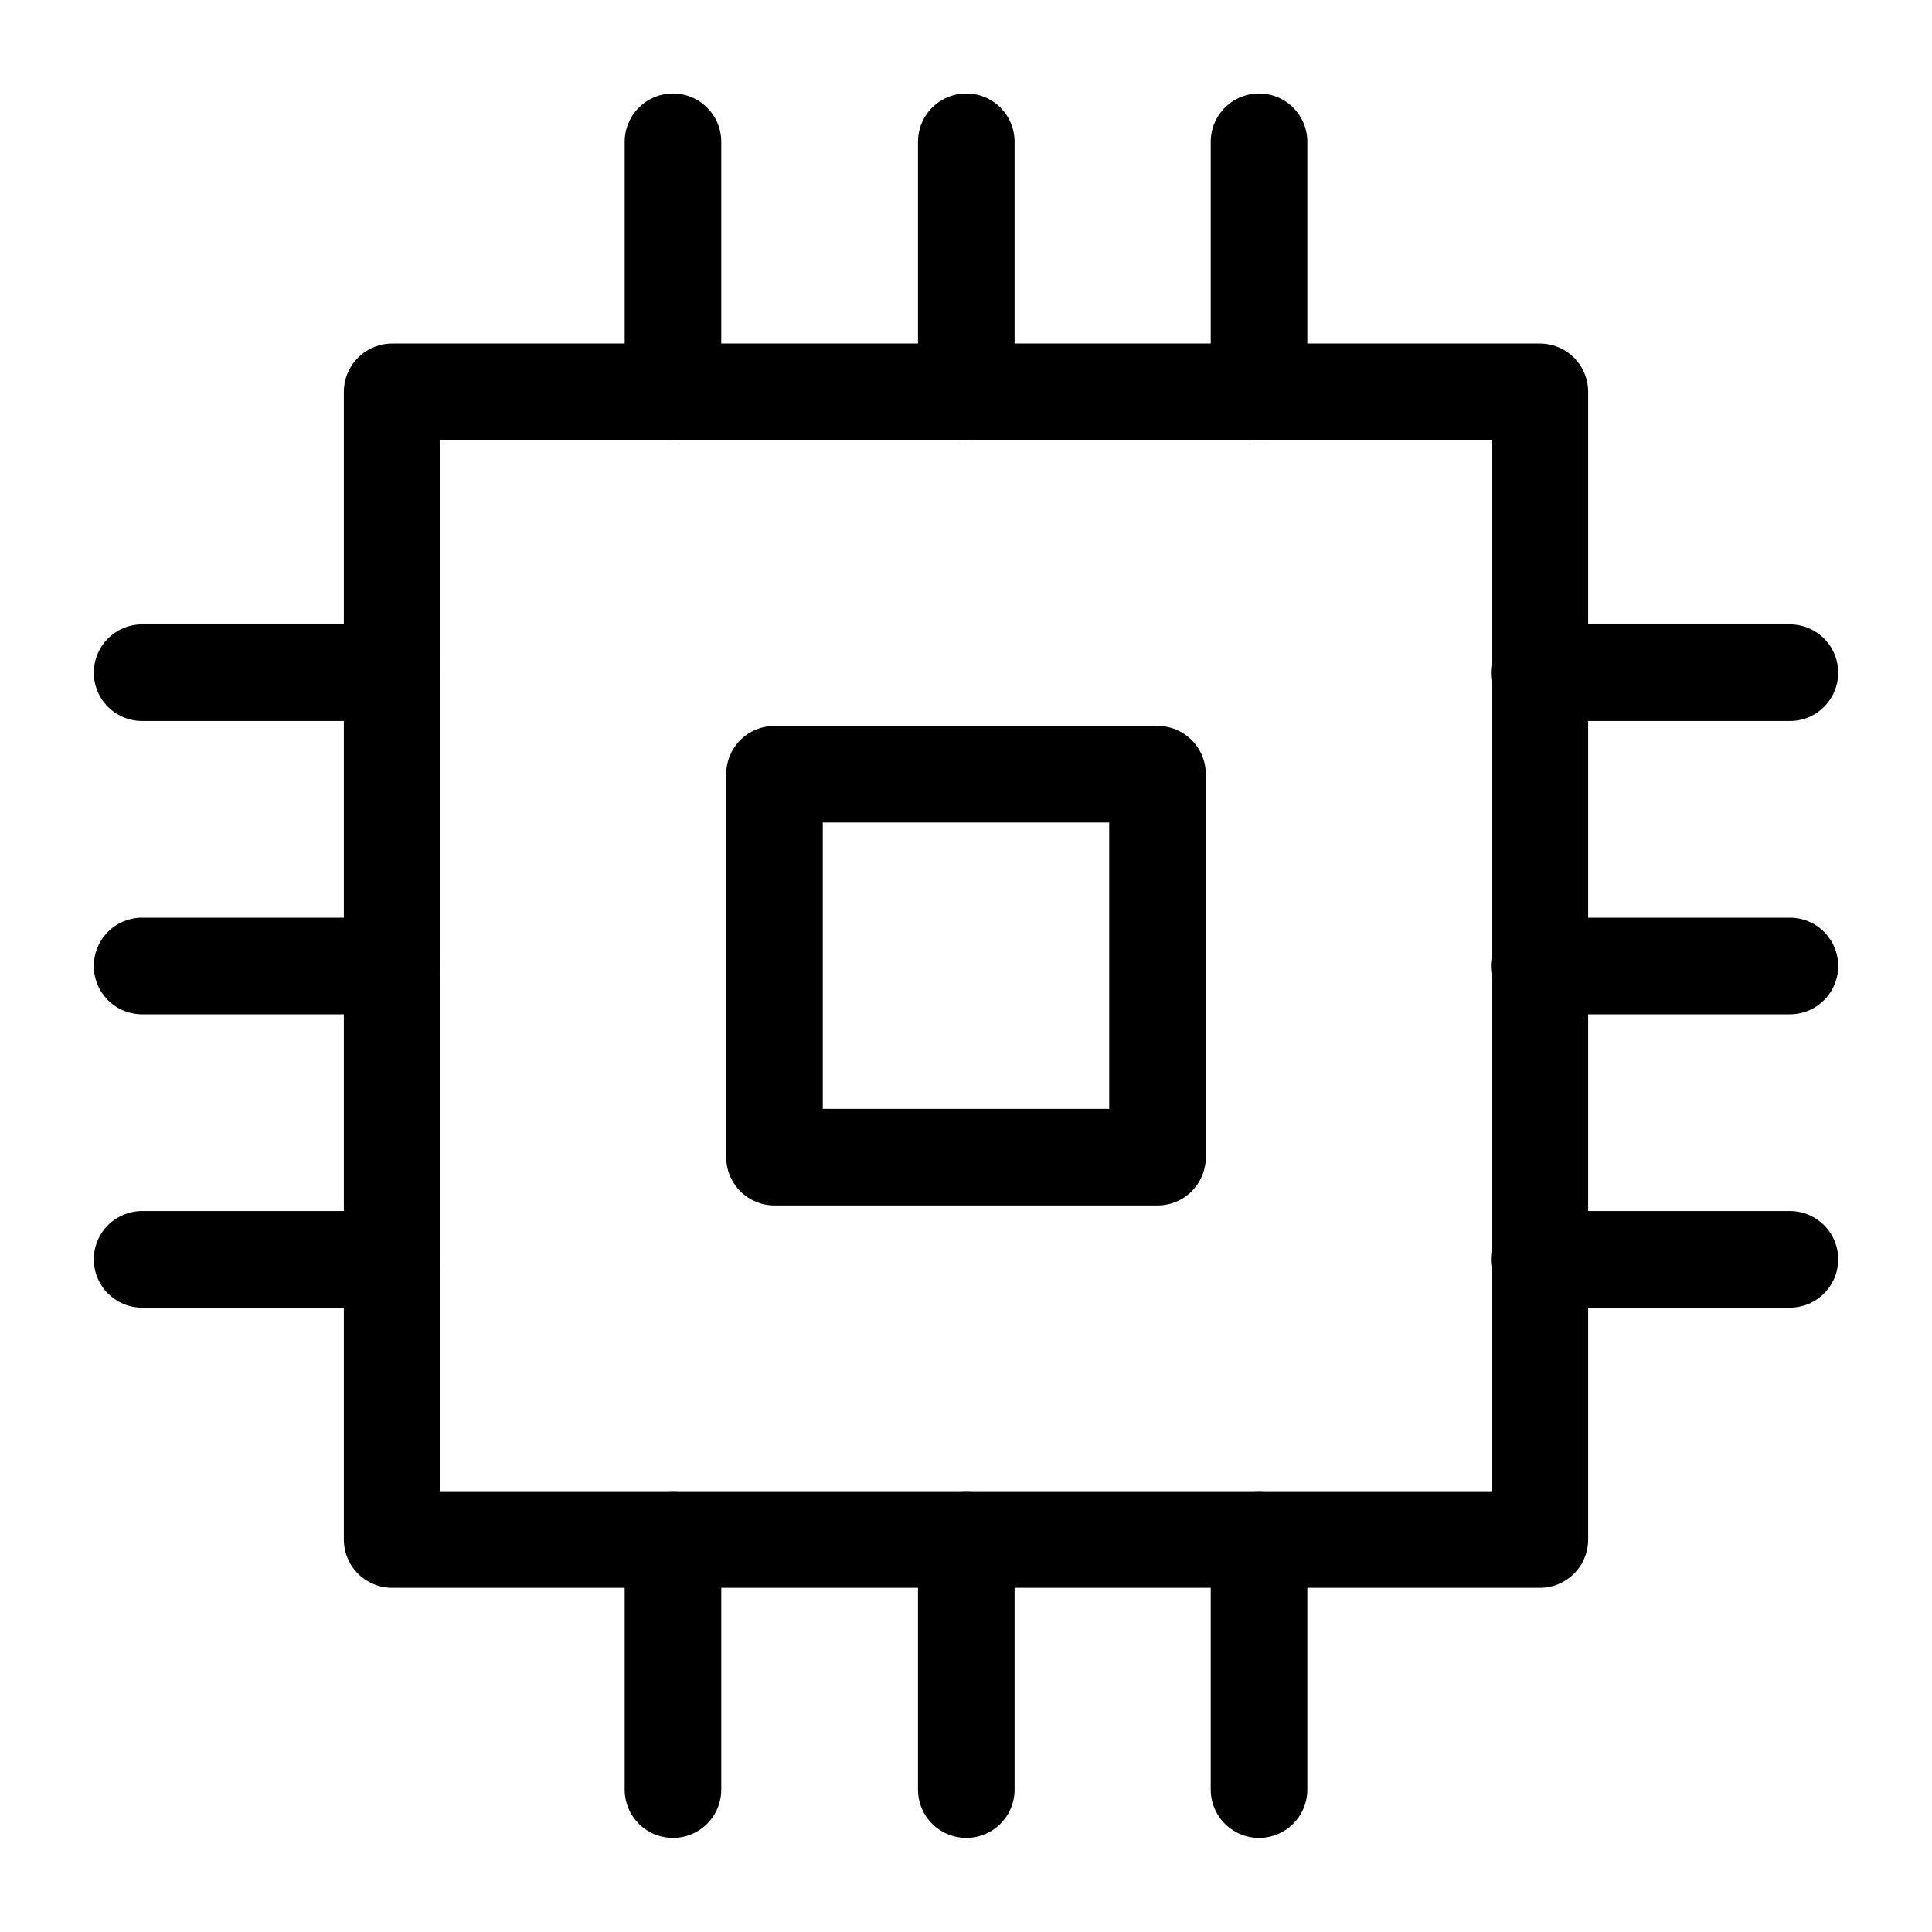
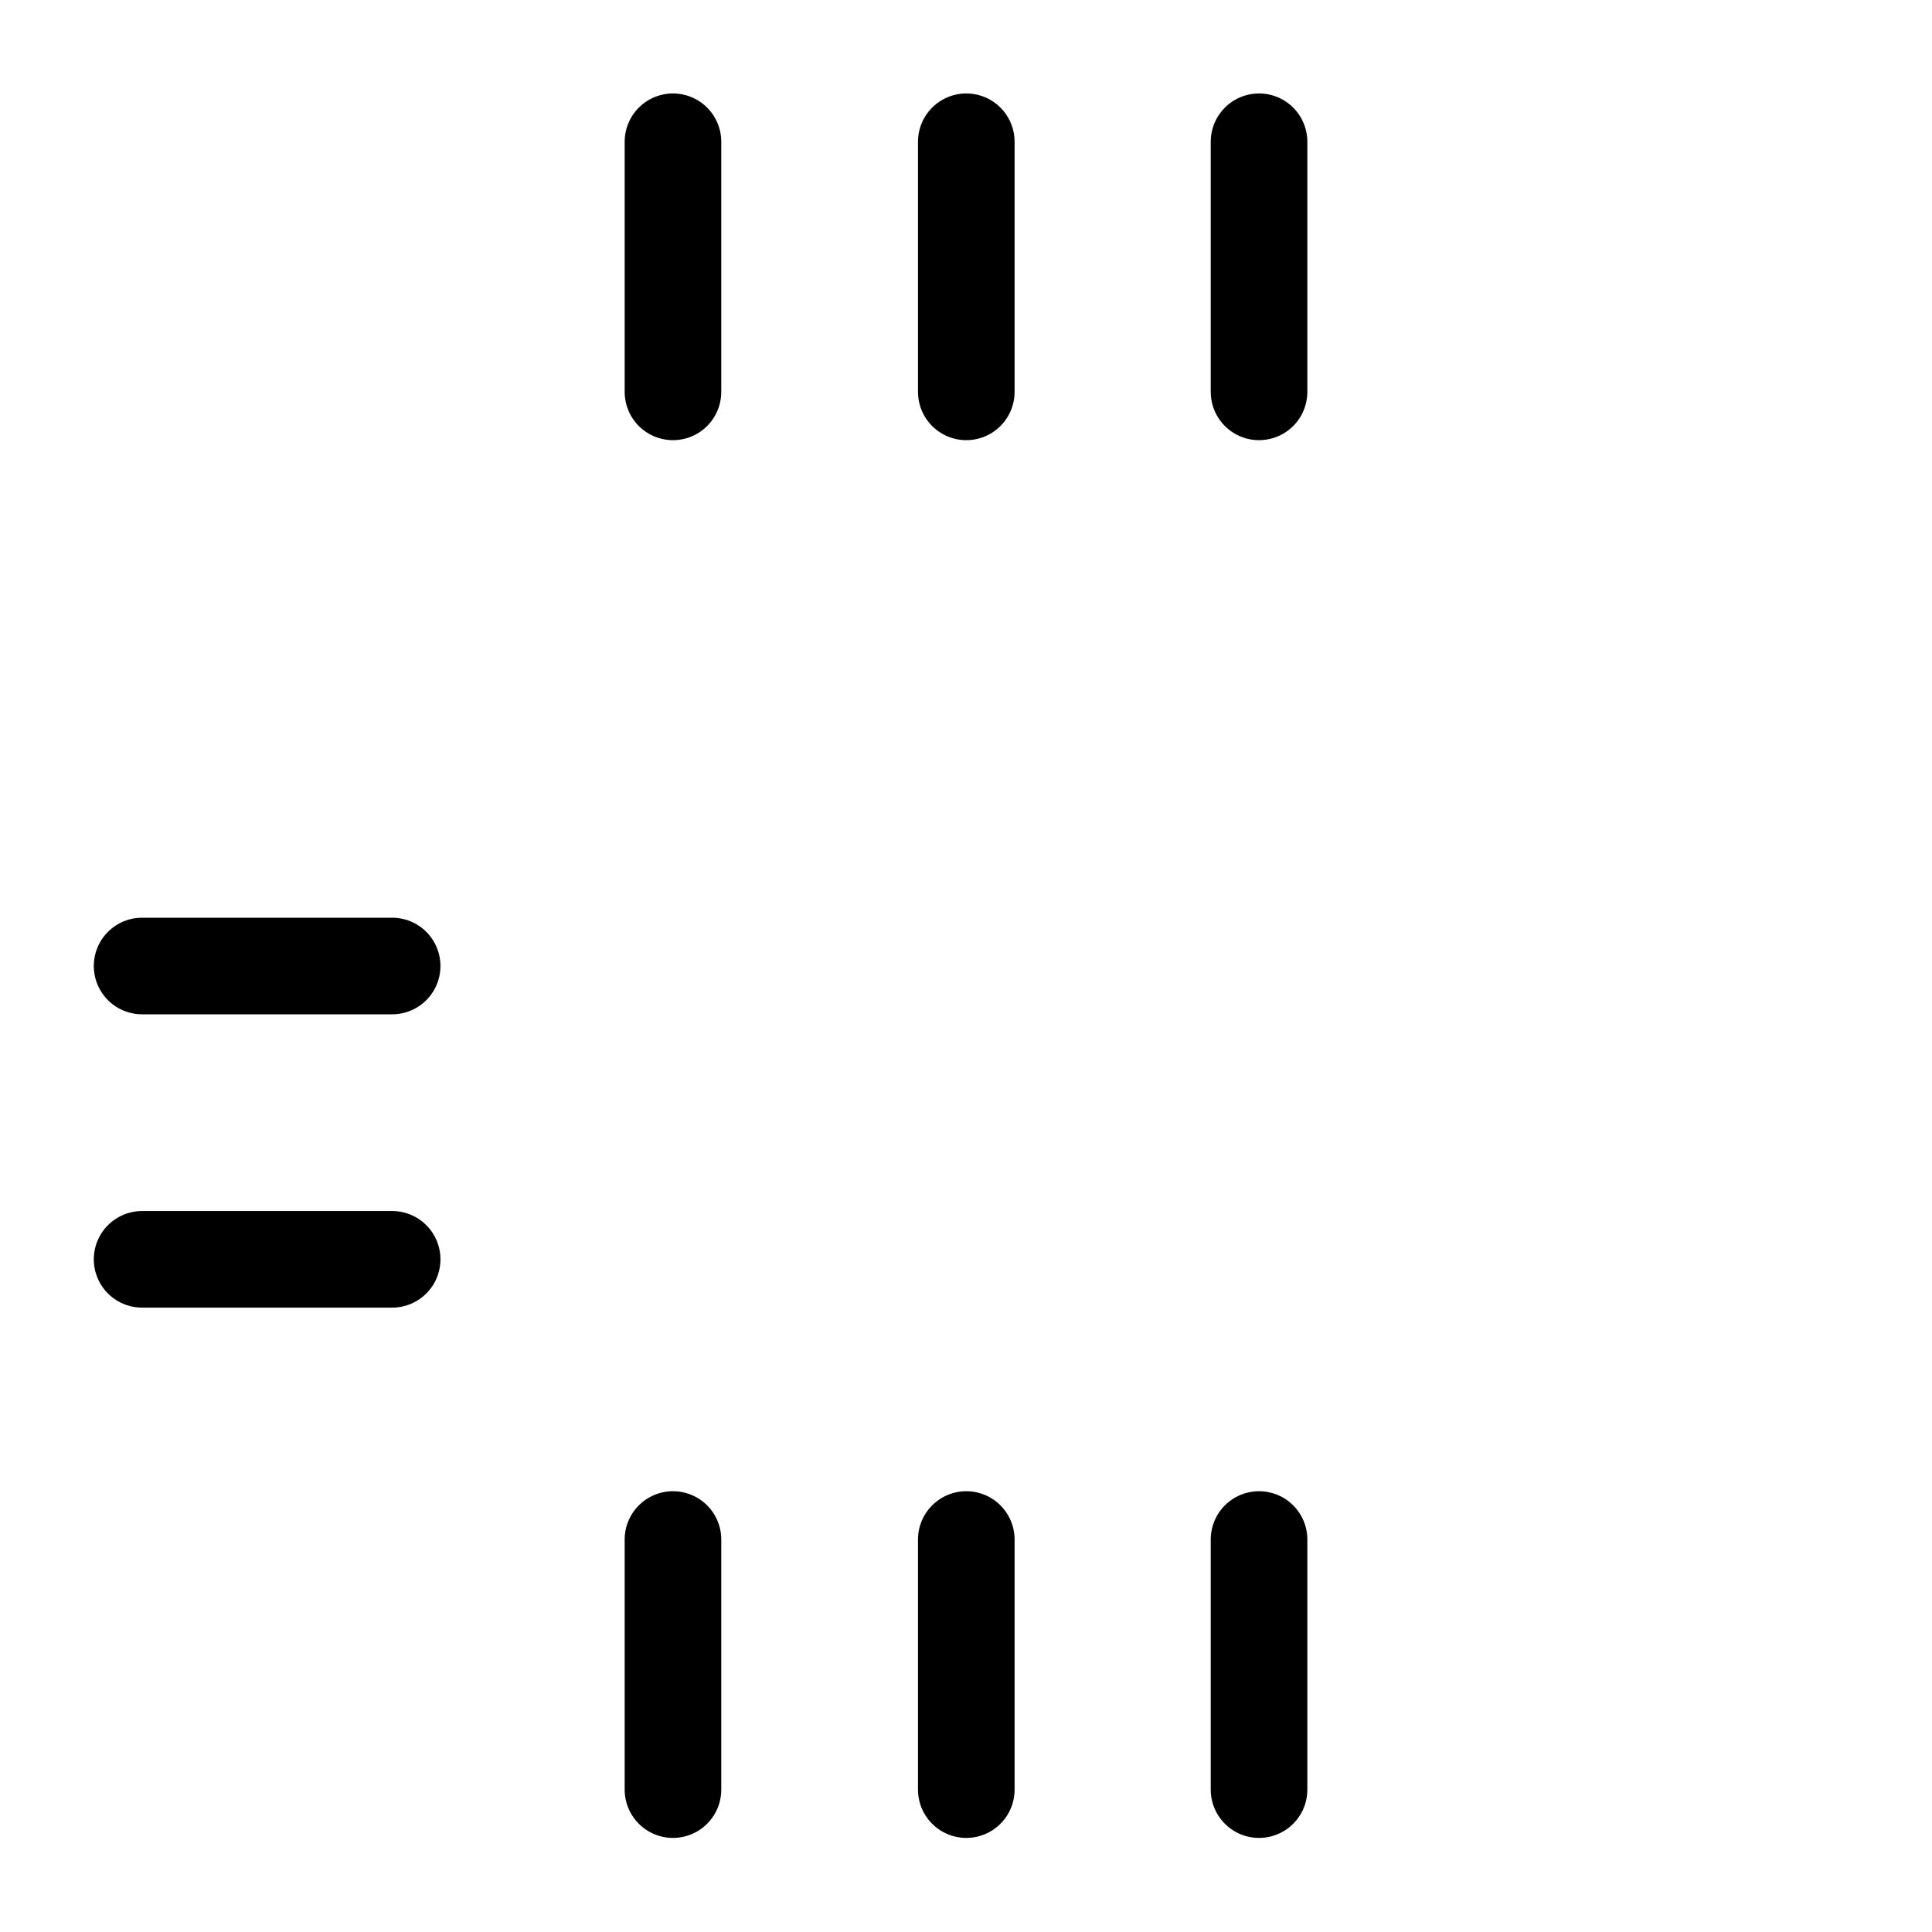
<svg xmlns="http://www.w3.org/2000/svg" id="Layer_1" data-name="Layer 1" viewBox="0 0 400 400">
  <defs>
    <style>
      .cls-1 {
        clip-path: url(#clippath-6);
      }

      .cls-2 {
        clip-path: url(#clippath-7);
      }

      .cls-3 {
        clip-path: url(#clippath-4);
      }

      .cls-4 {
        clip-path: url(#clippath-9);
      }

      .cls-5 {
        clip-path: url(#clippath-10);
      }

      .cls-6 {
        clip-path: url(#clippath-11);
      }

      .cls-7 {
        clip-path: url(#clippath-1);
      }

      .cls-8 {
        clip-path: url(#clippath-5);
      }

      .cls-9 {
        clip-path: url(#clippath-8);
      }

      .cls-10 {
        clip-path: url(#clippath-3);
      }

      .cls-11 {
        clip-path: url(#clippath-12);
      }

      .cls-12 {
        clip-rule: evenodd;
      }

      .cls-12, .cls-13 {
        fill: none;
      }

      .cls-14 {
        clip-path: url(#clippath-2);
      }

      .cls-13 {
        stroke: #000;
        stroke-linecap: round;
        stroke-linejoin: round;
        stroke-width: 20px;
      }

      .cls-15 {
        clip-path: url(#clippath);
      }
    </style>
    <clipPath id="clippath">
      <polygon class="cls-12" points="18.58 381.48 381.42 381.48 381.42 18.52 18.58 18.52 18.58 381.48 18.58 381.48" />
    </clipPath>
    <clipPath id="clippath-1">
      <polygon class="cls-12" points="18.58 381.48 381.42 381.48 381.42 18.52 18.58 18.52 18.58 381.48 18.58 381.48" />
    </clipPath>
    <clipPath id="clippath-2">
      <polygon class="cls-12" points="18.58 381.48 381.42 381.48 381.42 18.52 18.58 18.52 18.58 381.48 18.58 381.48" />
    </clipPath>
    <clipPath id="clippath-3">
      <polygon class="cls-12" points="18.58 381.48 381.42 381.48 381.42 18.52 18.58 18.52 18.58 381.48 18.58 381.48" />
    </clipPath>
    <clipPath id="clippath-4">
      <polygon class="cls-12" points="18.58 381.48 381.42 381.48 381.42 18.52 18.58 18.52 18.58 381.48 18.58 381.48" />
    </clipPath>
    <clipPath id="clippath-5">
      <polygon class="cls-12" points="18.58 381.48 381.42 381.48 381.42 18.52 18.58 18.52 18.58 381.48 18.58 381.48" />
    </clipPath>
    <clipPath id="clippath-6">
      <polygon class="cls-12" points="18.58 381.48 381.42 381.48 381.42 18.52 18.58 18.52 18.58 381.48 18.58 381.48" />
    </clipPath>
    <clipPath id="clippath-7">
-       <polygon class="cls-12" points="18.58 381.48 381.42 381.48 381.42 18.52 18.58 18.52 18.58 381.48 18.58 381.48" />
-     </clipPath>
+       </clipPath>
    <clipPath id="clippath-8">
      <polygon class="cls-12" points="18.58 381.48 381.42 381.48 381.42 18.52 18.58 18.52 18.58 381.48 18.58 381.48" />
    </clipPath>
    <clipPath id="clippath-9">
      <polygon class="cls-12" points="18.58 381.48 381.42 381.48 381.42 18.52 18.58 18.52 18.58 381.48 18.58 381.48" />
    </clipPath>
    <clipPath id="clippath-10">
      <polygon class="cls-12" points="18.58 381.48 381.42 381.48 381.42 18.52 18.58 18.52 18.58 381.48 18.58 381.48" />
    </clipPath>
    <clipPath id="clippath-11">
-       <polygon class="cls-12" points="18.58 381.48 381.42 381.48 381.42 18.52 18.58 18.52 18.58 381.48 18.58 381.48" />
-     </clipPath>
+       </clipPath>
    <clipPath id="clippath-12">
      <polygon class="cls-12" points="18.58 381.48 381.42 381.48 381.42 18.52 18.58 18.52 18.58 381.48 18.58 381.48" />
    </clipPath>
  </defs>
  <line class="cls-13" x1="139.33" y1="29.35" x2="139.33" y2="81.13" />
  <g class="cls-15">
    <line class="cls-13" x1="200.06" y1="29.35" x2="200.06" y2="81.13" />
    <g class="cls-7">
      <line class="cls-13" x1="260.67" y1="29.35" x2="260.67" y2="81.13" />
      <g class="cls-14">
        <line class="cls-13" x1="139.33" y1="370.52" x2="139.33" y2="318.74" />
        <g class="cls-10">
          <line class="cls-13" x1="200.06" y1="370.52" x2="200.06" y2="318.74" />
          <g class="cls-3">
            <line class="cls-13" x1="260.67" y1="370.52" x2="260.67" y2="318.74" />
            <g class="cls-8">
              <line class="cls-13" x1="29.42" y1="260.73" x2="81.19" y2="260.73" />
              <g class="cls-1">
                <line class="cls-13" x1="29.42" y1="200" x2="81.19" y2="200" />
                <g class="cls-2">
                  <line class="cls-13" x1="29.42" y1="139.27" x2="81.19" y2="139.27" />
                  <g class="cls-9">
                    <line class="cls-13" x1="370.58" y1="260.73" x2="318.68" y2="260.73" />
                    <g class="cls-4">
                      <line class="cls-13" x1="370.58" y1="200" x2="318.68" y2="200" />
                      <g class="cls-5">
                        <line class="cls-13" x1="370.58" y1="139.27" x2="318.68" y2="139.27" />
                        <g class="cls-6">
                          <polygon class="cls-13" points="81.19 81.13 318.81 81.13 318.81 318.74 81.19 318.74 81.19 81.13 81.19 81.13" />
                          <g class="cls-11">
                            <polygon class="cls-13" points="160.35 160.29 239.65 160.29 239.65 239.58 160.35 239.58 160.35 160.29 160.35 160.29" />
                          </g>
                        </g>
                      </g>
                    </g>
                  </g>
                </g>
              </g>
            </g>
          </g>
        </g>
      </g>
    </g>
  </g>
</svg>